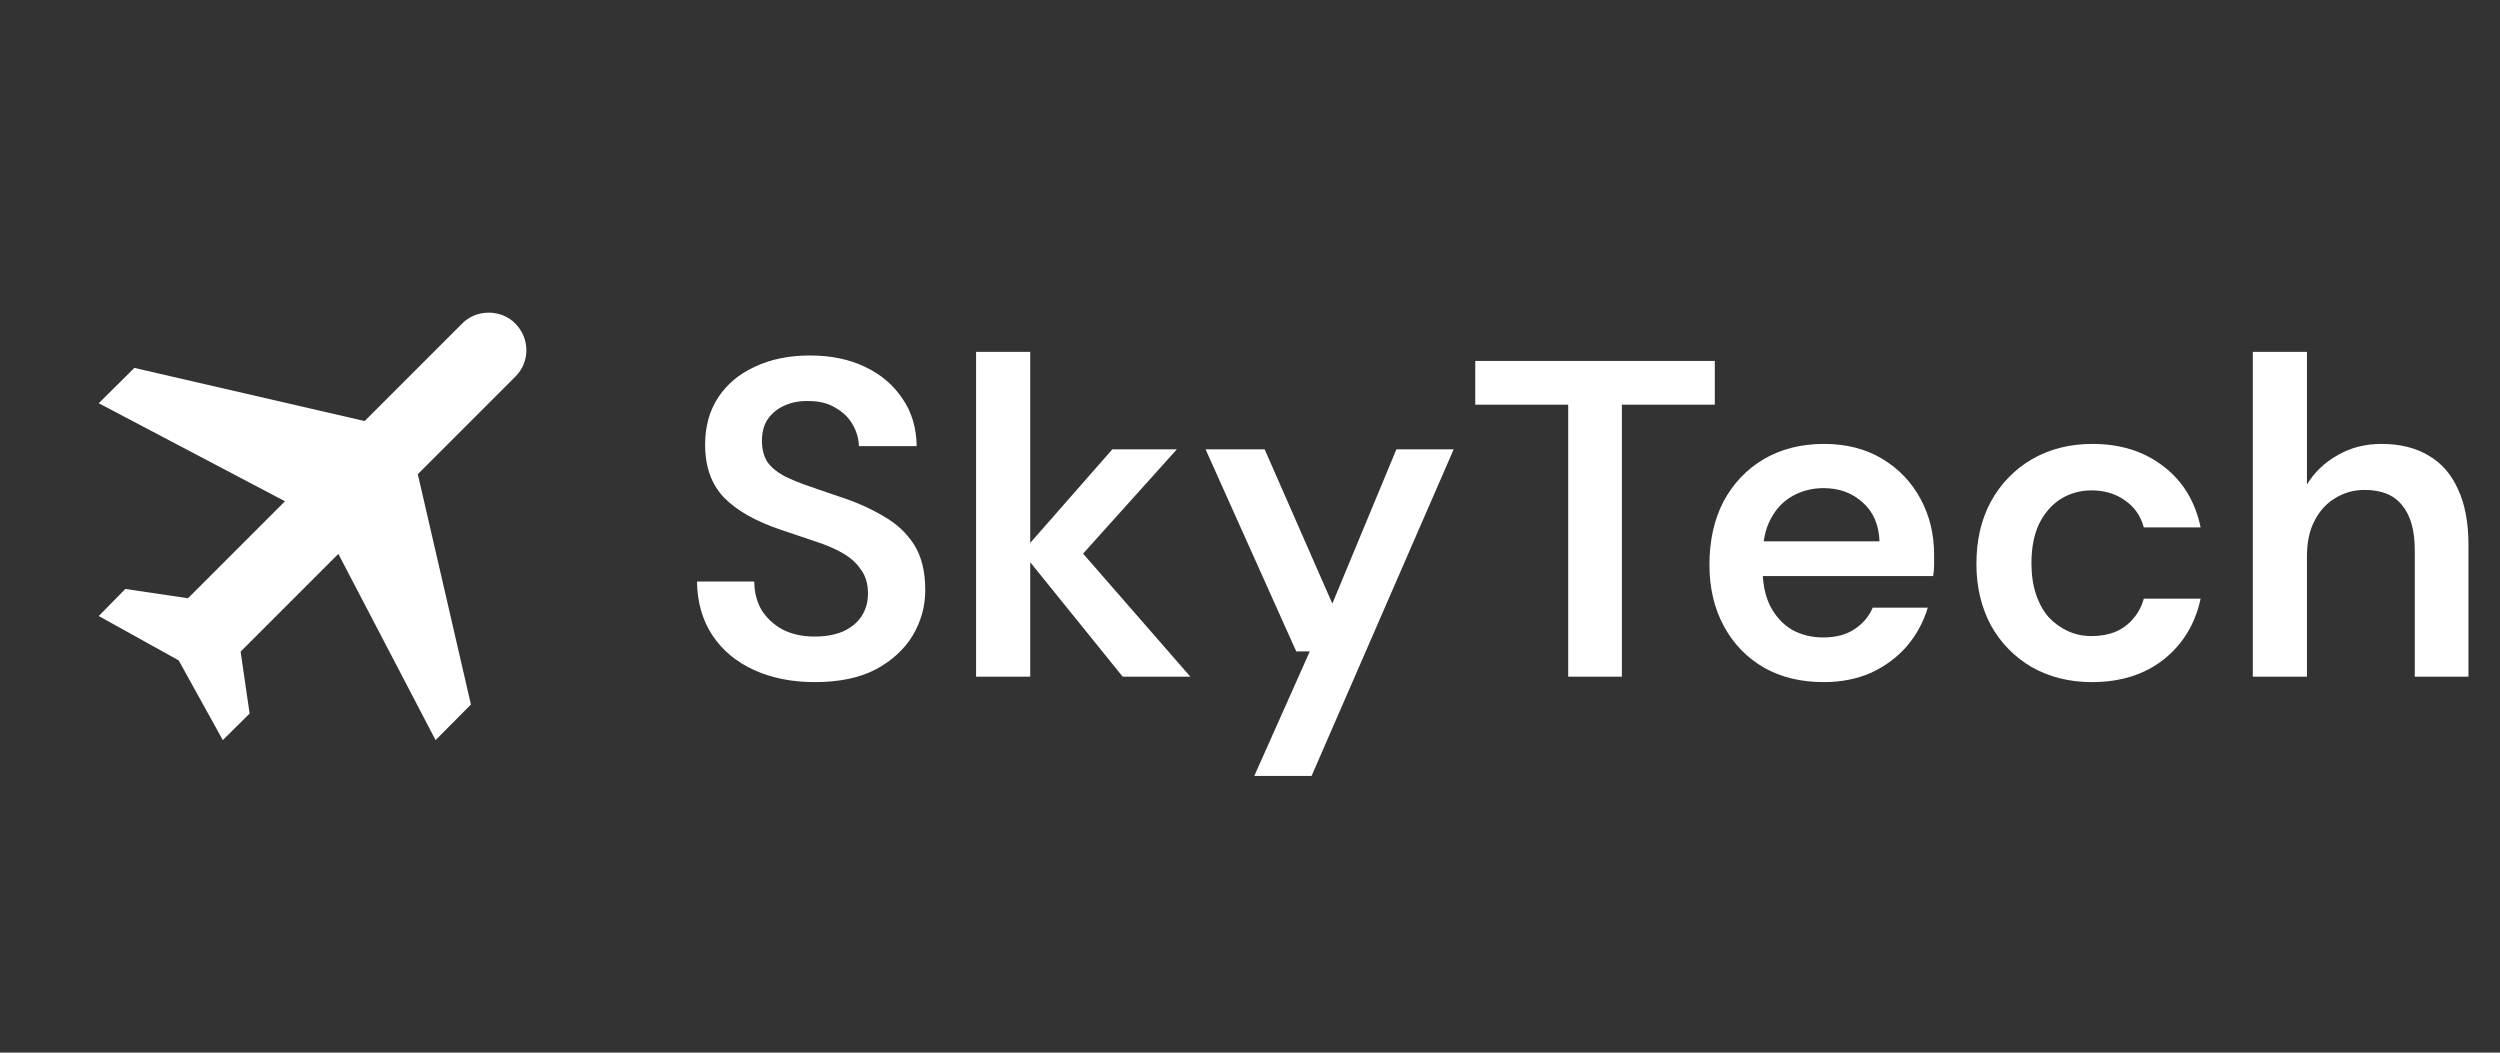
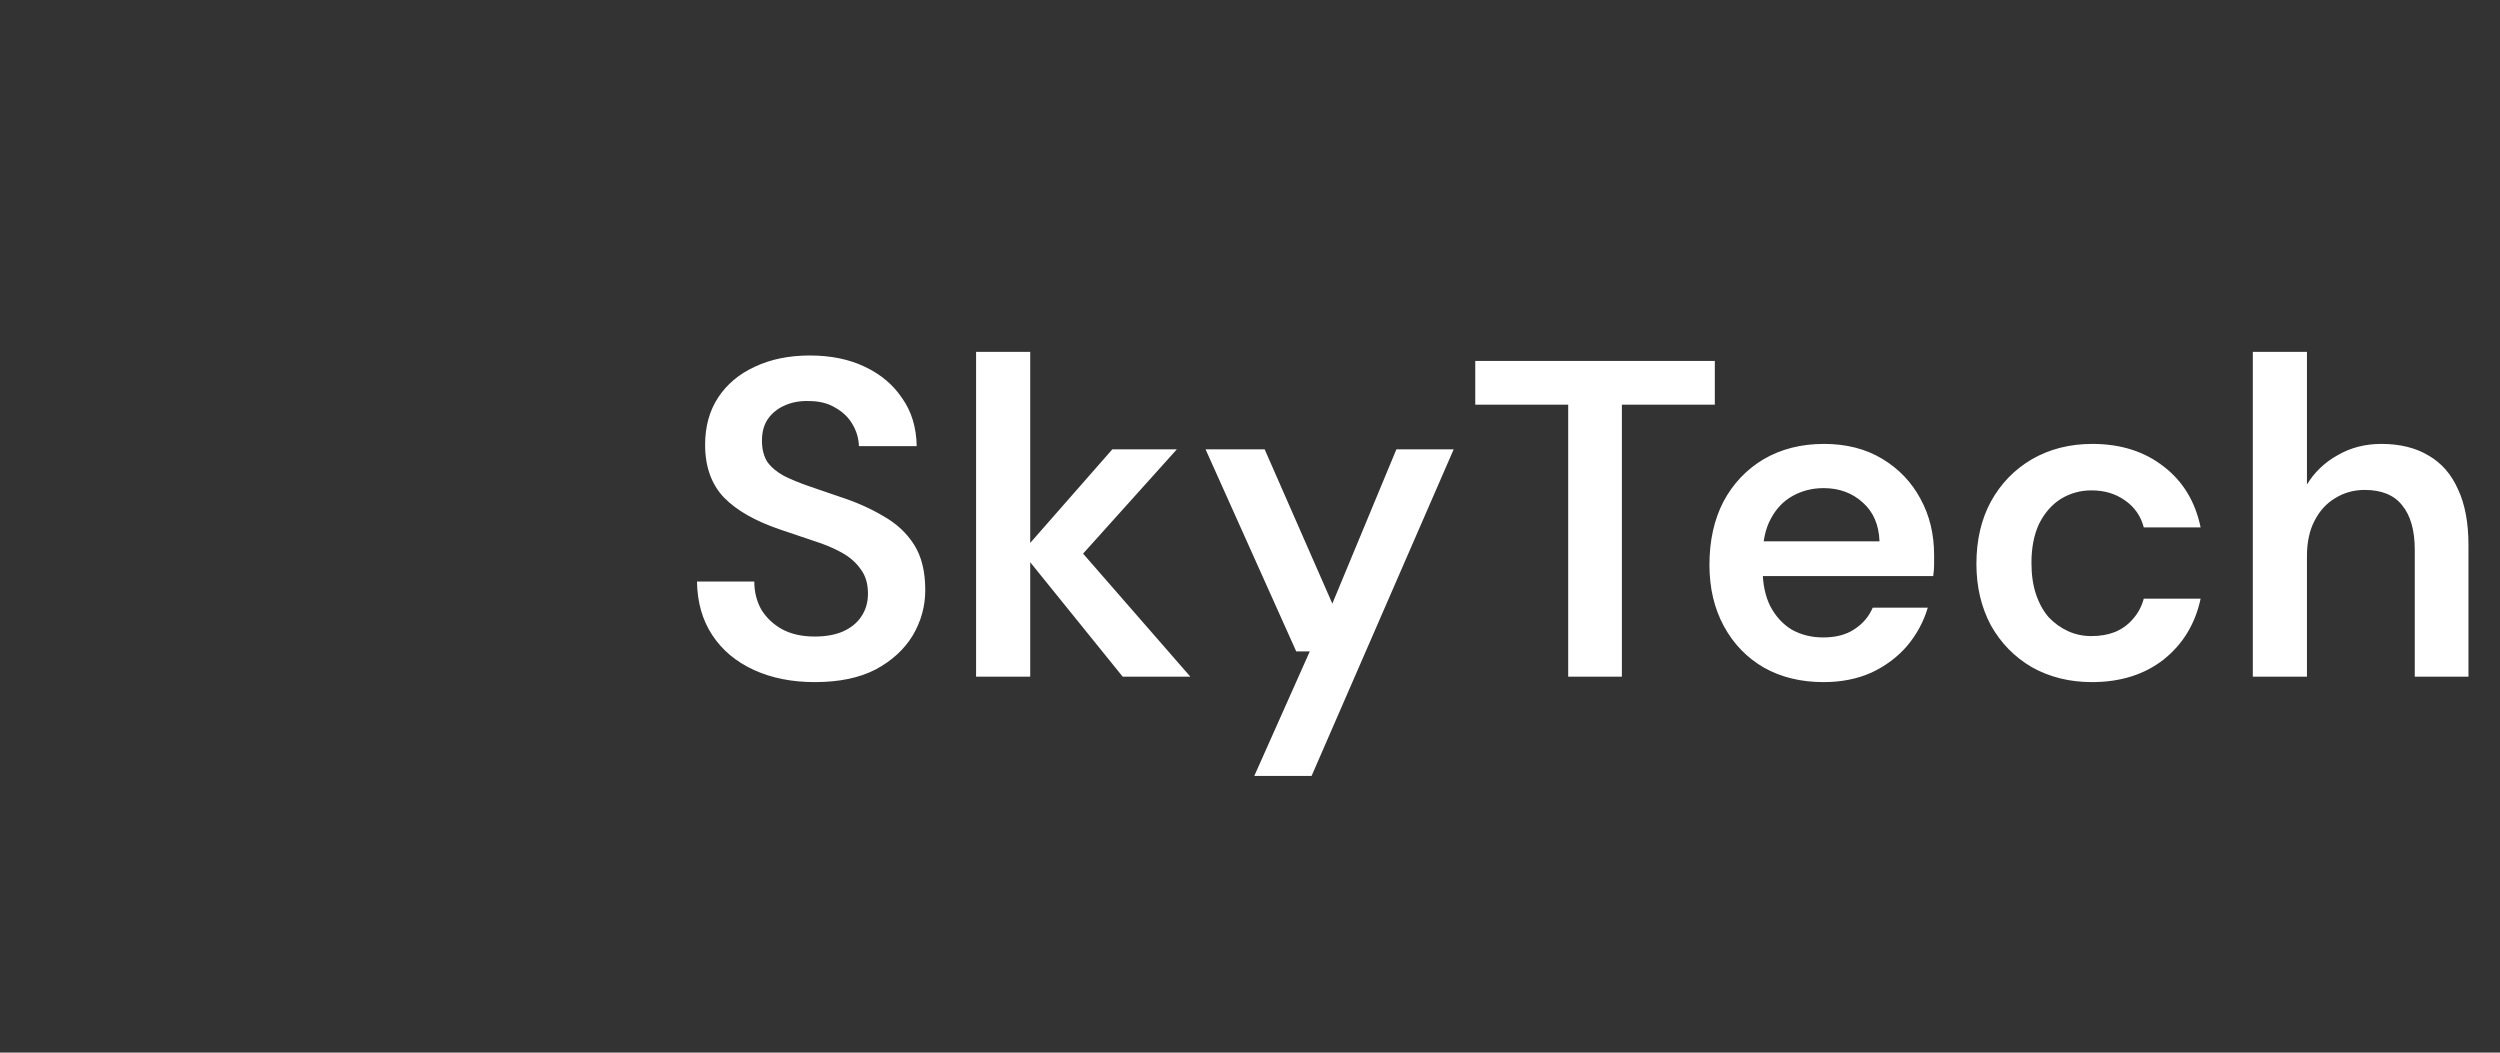
<svg xmlns="http://www.w3.org/2000/svg" width="133" height="56" viewBox="0 0 133 56" fill="none">
  <rect x="0" y="0" width="133" height="56" fill="#333333" stroke="none" />
-   <path d="M27.413 17.213C28.2 18 28.2 19.267 27.413 20.04L22.227 25.227L25.053 37.48L23.173 39.373L18 29.467L12.8 34.667L13.28 37.96L11.853 39.373L9.507 35.133L5.253 32.773L6.667 31.333L10 31.827L15.16 26.667L5.253 21.453L7.147 19.573L19.4 22.4L24.587 17.213C25.333 16.44 26.667 16.44 27.413 17.213Z" fill="white" />
  <path d="M43.344 36.288C42.128 36.288 41.048 36.072 40.104 35.64C39.16 35.208 38.424 34.592 37.896 33.792C37.368 32.992 37.096 32.04 37.08 30.936H40.128C40.128 31.496 40.256 32 40.512 32.448C40.784 32.88 41.152 33.224 41.616 33.48C42.096 33.736 42.672 33.864 43.344 33.864C43.92 33.864 44.416 33.776 44.832 33.6C45.264 33.408 45.592 33.144 45.816 32.808C46.056 32.456 46.176 32.048 46.176 31.584C46.176 31.056 46.048 30.624 45.792 30.288C45.552 29.936 45.216 29.64 44.784 29.4C44.352 29.16 43.856 28.952 43.296 28.776C42.736 28.584 42.144 28.384 41.52 28.176C40.192 27.728 39.192 27.16 38.52 26.472C37.848 25.768 37.512 24.832 37.512 23.664C37.512 22.688 37.744 21.848 38.208 21.144C38.672 20.44 39.32 19.896 40.152 19.512C41 19.112 41.976 18.912 43.08 18.912C44.2 18.912 45.176 19.112 46.008 19.512C46.856 19.912 47.52 20.472 48 21.192C48.496 21.896 48.752 22.744 48.768 23.736H45.696C45.68 23.32 45.568 22.936 45.36 22.584C45.152 22.216 44.848 21.92 44.448 21.696C44.064 21.456 43.592 21.336 43.032 21.336C42.552 21.32 42.12 21.4 41.736 21.576C41.368 21.736 41.072 21.976 40.848 22.296C40.64 22.6 40.536 22.984 40.536 23.448C40.536 23.896 40.632 24.272 40.824 24.576C41.032 24.864 41.328 25.112 41.712 25.32C42.096 25.512 42.544 25.696 43.056 25.872C43.568 26.048 44.128 26.24 44.736 26.448C45.568 26.72 46.32 27.056 46.992 27.456C47.68 27.84 48.224 28.344 48.624 28.968C49.024 29.592 49.224 30.4 49.224 31.392C49.224 32.256 49 33.064 48.552 33.816C48.104 34.552 47.448 35.152 46.584 35.616C45.72 36.064 44.64 36.288 43.344 36.288ZM59.728 36L54.376 29.376L59.176 23.904H62.608L56.632 30.552V28.32L63.328 36H59.728ZM51.928 36V18.72H54.808V36H51.928ZM66.728 41.28L69.68 34.656H68.96L64.136 23.904H67.28L70.88 32.112L74.288 23.904H77.336L69.776 41.28H66.728ZM83.428 36V21.528H78.484V19.2H91.228V21.528H86.284V36H83.428ZM97.014 36.288C95.814 36.288 94.758 36.032 93.846 35.52C92.934 34.992 92.222 34.256 91.71 33.312C91.198 32.368 90.942 31.28 90.942 30.048C90.942 28.768 91.19 27.648 91.686 26.688C92.198 25.728 92.91 24.976 93.822 24.432C94.75 23.888 95.822 23.616 97.038 23.616C98.222 23.616 99.254 23.88 100.134 24.408C101.014 24.936 101.694 25.648 102.174 26.544C102.654 27.424 102.894 28.416 102.894 29.52C102.894 29.68 102.894 29.856 102.894 30.048C102.894 30.24 102.878 30.44 102.846 30.648H93.006V28.8H99.99C99.958 27.92 99.662 27.232 99.102 26.736C98.542 26.224 97.846 25.968 97.014 25.968C96.422 25.968 95.878 26.104 95.382 26.376C94.886 26.648 94.494 27.056 94.206 27.6C93.918 28.128 93.774 28.8 93.774 29.616V30.312C93.774 31.064 93.91 31.712 94.182 32.256C94.47 32.8 94.854 33.216 95.334 33.504C95.83 33.776 96.382 33.912 96.99 33.912C97.662 33.912 98.214 33.768 98.646 33.48C99.094 33.192 99.422 32.808 99.63 32.328H102.558C102.334 33.08 101.966 33.76 101.454 34.368C100.942 34.96 100.31 35.432 99.558 35.784C98.806 36.12 97.958 36.288 97.014 36.288ZM111.289 36.288C110.105 36.288 109.041 36.024 108.097 35.496C107.169 34.952 106.441 34.208 105.913 33.264C105.401 32.304 105.145 31.216 105.145 30C105.145 28.736 105.401 27.632 105.913 26.688C106.441 25.728 107.169 24.976 108.097 24.432C109.041 23.888 110.113 23.616 111.313 23.616C112.817 23.616 114.081 24.016 115.105 24.816C116.129 25.6 116.785 26.68 117.073 28.056H114.049C113.889 27.448 113.553 26.968 113.041 26.616C112.545 26.264 111.953 26.088 111.265 26.088C110.673 26.088 110.129 26.24 109.633 26.544C109.153 26.848 108.769 27.288 108.481 27.864C108.209 28.44 108.073 29.136 108.073 29.952C108.073 30.576 108.153 31.128 108.313 31.608C108.473 32.088 108.697 32.496 108.985 32.832C109.289 33.152 109.633 33.4 110.017 33.576C110.401 33.752 110.817 33.84 111.265 33.84C111.729 33.84 112.145 33.768 112.513 33.624C112.897 33.464 113.217 33.232 113.473 32.928C113.745 32.624 113.937 32.264 114.049 31.848H117.073C116.785 33.192 116.129 34.272 115.105 35.088C114.081 35.888 112.809 36.288 111.289 36.288ZM119.85 36V18.72H122.73V25.776C123.13 25.12 123.674 24.6 124.362 24.216C125.05 23.816 125.826 23.616 126.69 23.616C127.682 23.616 128.522 23.824 129.21 24.24C129.898 24.64 130.418 25.24 130.77 26.04C131.138 26.824 131.322 27.808 131.322 28.992V36H128.466V29.256C128.466 28.216 128.242 27.424 127.794 26.88C127.362 26.336 126.698 26.064 125.802 26.064C125.226 26.064 124.706 26.208 124.242 26.496C123.778 26.768 123.41 27.168 123.138 27.696C122.866 28.208 122.73 28.84 122.73 29.592V36H119.85Z" fill="white" />
</svg>